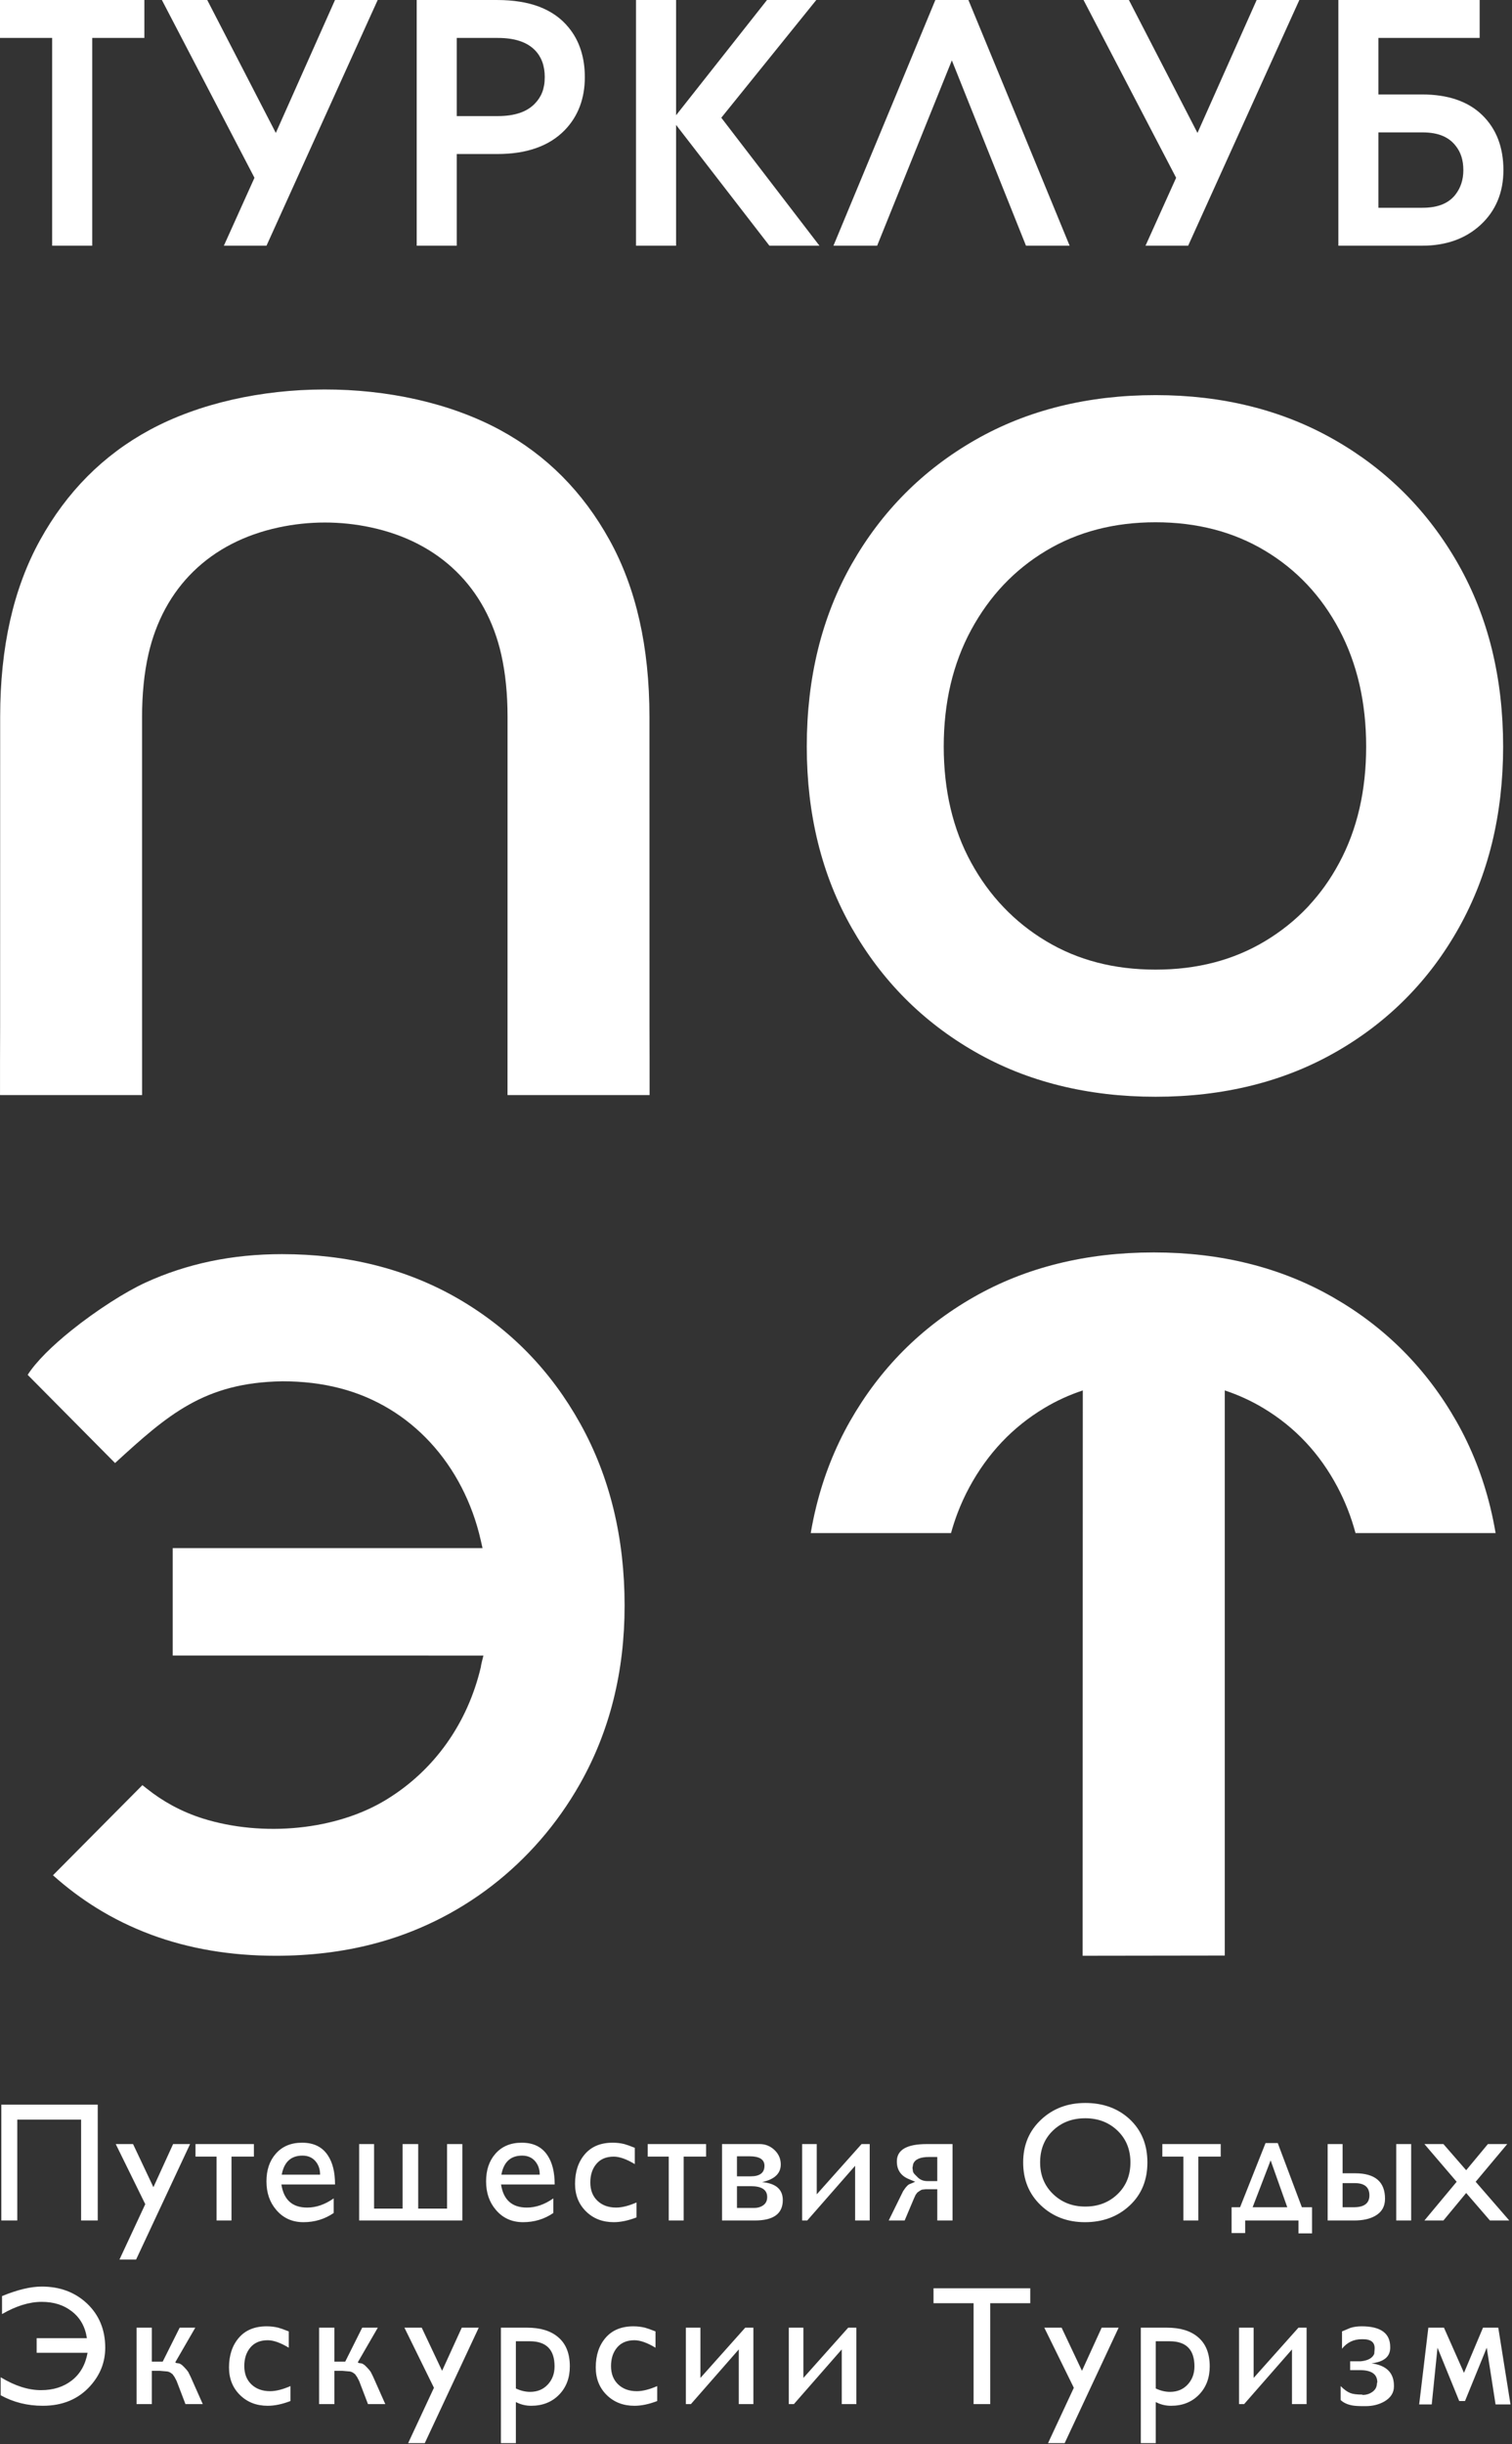
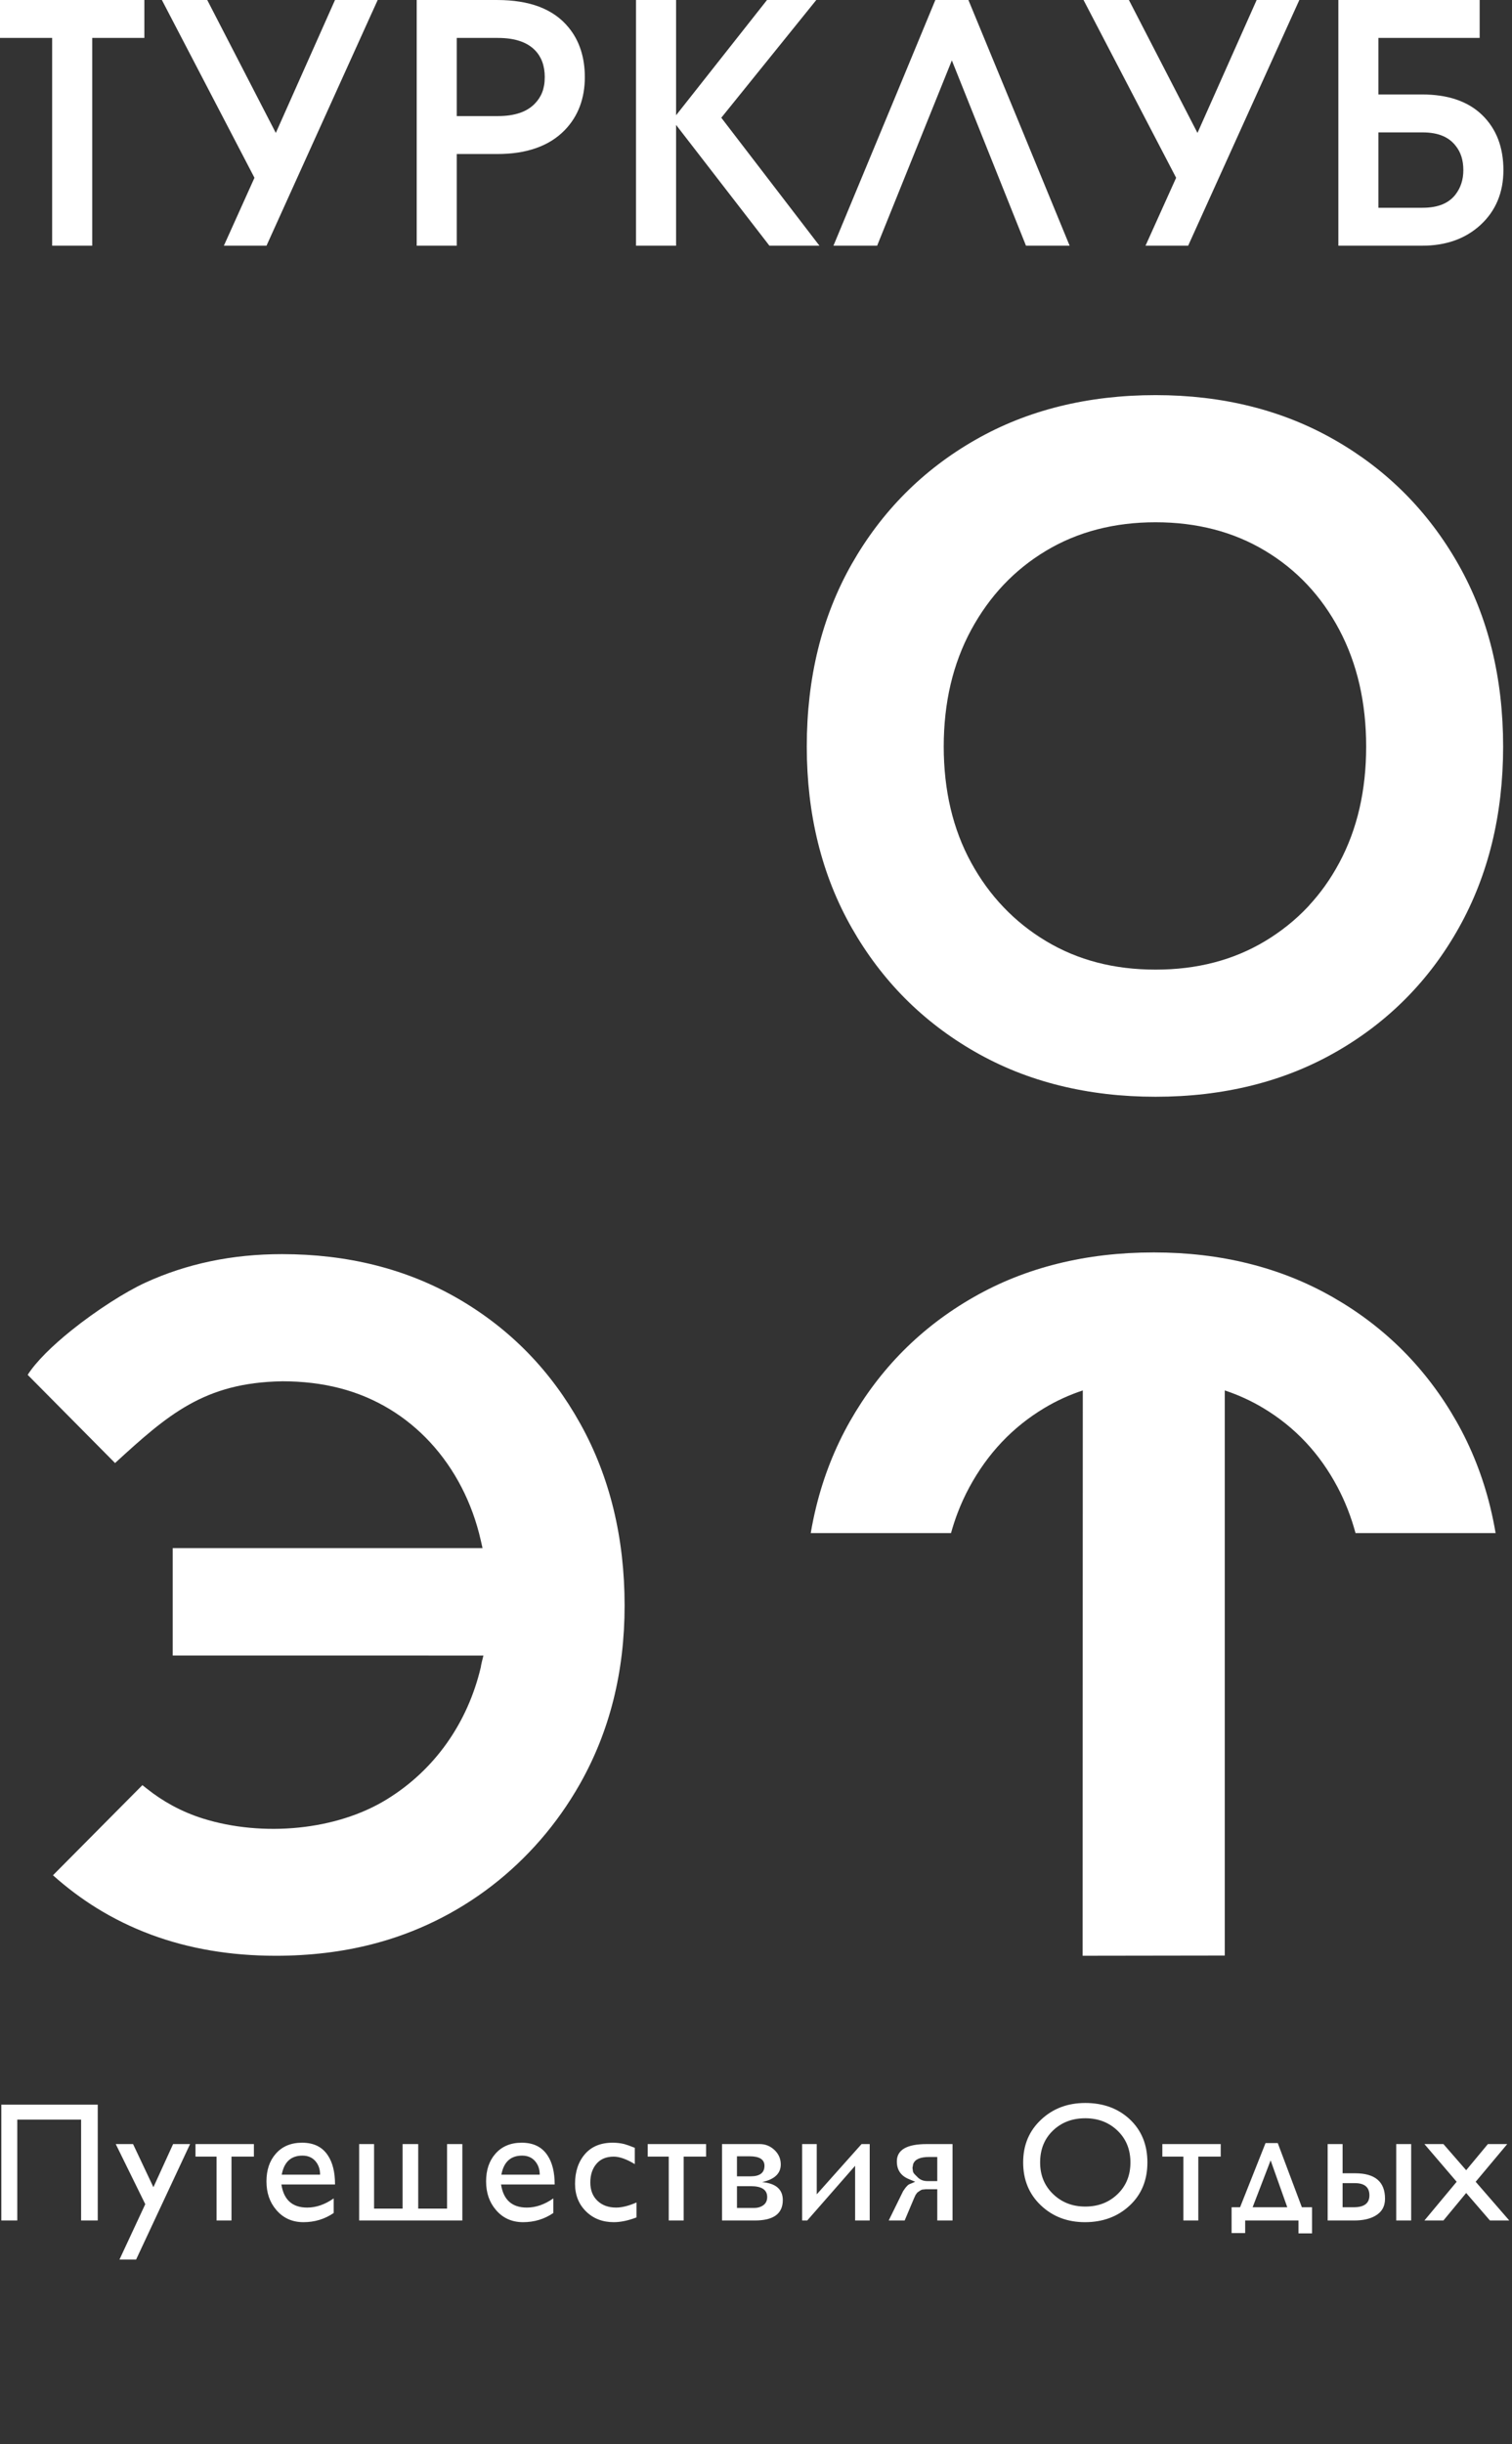
<svg xmlns="http://www.w3.org/2000/svg" width="268" height="433" viewBox="0 0 268 433" fill="none">
  <rect x="0" y="0" width="268" height="433" fill="#333333" stroke="none" />
  <g clip-path="url(#clip0_303_27)">
    <path d="M24.062 6.72H16.346V43.53H9.243V6.72H0V0.001H25.589V6.72H24.062ZM65.966 2.154L47.236 43.53H39.68L45.104 31.497L28.694 0.001H36.734L48.888 23.552L59.379 0.001H66.946L65.968 2.154H65.966ZM103.662 13.669C103.662 14.592 103.587 15.487 103.442 16.352C103.298 17.213 103.075 18.04 102.783 18.824C102.487 19.615 102.114 20.365 101.671 21.065C101.225 21.769 100.704 22.43 100.115 23.04C99.412 23.764 98.63 24.395 97.773 24.929C96.927 25.457 95.993 25.901 94.978 26.253C93.98 26.602 92.913 26.861 91.783 27.031C90.653 27.201 89.454 27.287 88.187 27.287H80.963V43.532H73.861V0.003H88.187C89.575 0.003 90.888 0.102 92.121 0.298C93.363 0.494 94.508 0.791 95.548 1.182C96.621 1.589 97.599 2.1 98.474 2.716C99.351 3.333 100.127 4.058 100.797 4.884C101.28 5.474 101.703 6.101 102.06 6.762C102.416 7.421 102.715 8.126 102.955 8.871C103.192 9.609 103.37 10.381 103.486 11.175C103.602 11.983 103.662 12.815 103.662 13.67V13.669ZM96.558 13.669C96.558 12.655 96.407 11.745 96.11 10.942C95.822 10.164 95.387 9.474 94.806 8.88C94.469 8.537 94.082 8.23 93.655 7.968C93.215 7.7 92.73 7.473 92.206 7.294C91.648 7.104 91.046 6.961 90.399 6.866C89.735 6.77 89.016 6.721 88.241 6.721H80.963V20.567H88.241C89.741 20.567 91.042 20.377 92.139 20.003C93.191 19.644 94.064 19.109 94.757 18.402C95.057 18.1 95.321 17.776 95.549 17.429C95.775 17.084 95.962 16.724 96.105 16.351C96.253 15.967 96.366 15.55 96.442 15.106C96.519 14.664 96.556 14.184 96.556 13.671L96.558 13.669ZM142.155 43.53H136.379L119.835 22.131V43.53H112.732V0.001H119.835V20.417L135.952 0.001H144.687L127.85 20.858L145.246 43.53H142.155ZM187.316 43.53H181.855L168.715 10.7L155.471 43.53H147.728L150.657 36.483C155.744 24.242 160.852 11.958 165.508 0.679L165.788 0.001H171.65C177.652 14.502 183.623 29.016 189.591 43.53H187.316ZM229.329 2.154L210.598 43.53H203.041L208.468 31.497L192.055 0.001H200.096L212.251 23.552L222.74 0.001H230.307L229.33 2.154H229.329ZM266.478 30.134C266.478 32.107 266.141 33.906 265.469 35.524C264.792 37.155 263.777 38.596 262.427 39.841C261.762 40.455 261.037 40.997 260.264 41.462C259.49 41.926 258.667 42.314 257.802 42.619C256.084 43.225 254.181 43.529 252.098 43.529H237.223V0H262.267V6.719H244.326V16.735H252.098C253.205 16.735 254.258 16.81 255.258 16.955C256.255 17.1 257.202 17.323 258.085 17.618C258.989 17.922 259.824 18.302 260.585 18.753C261.354 19.209 262.06 19.749 262.697 20.364C263.325 20.971 263.883 21.641 264.361 22.366C264.84 23.088 265.237 23.865 265.55 24.686C265.858 25.494 266.091 26.361 266.247 27.28C266.401 28.192 266.479 29.143 266.479 30.131L266.478 30.134ZM259.376 30.134C259.376 29.685 259.345 29.259 259.289 28.863C259.23 28.46 259.141 28.077 259.03 27.727C258.917 27.378 258.775 27.043 258.607 26.728C258.443 26.419 258.243 26.117 258.014 25.831L258.005 25.822C257.701 25.431 257.358 25.09 256.981 24.803C256.604 24.517 256.178 24.273 255.706 24.074C255.223 23.871 254.688 23.718 254.107 23.614C253.51 23.509 252.857 23.455 252.152 23.455H244.326V36.809H252.152C252.848 36.809 253.495 36.756 254.083 36.654C254.666 36.551 255.2 36.4 255.676 36.204C256.139 36.012 256.562 35.772 256.942 35.489C257.318 35.207 257.658 34.876 257.953 34.504C258.194 34.187 258.406 33.867 258.577 33.546C258.748 33.229 258.895 32.881 259.017 32.512C259.136 32.15 259.226 31.769 259.287 31.379C259.345 30.986 259.377 30.567 259.377 30.133L259.376 30.134Z" fill="white" />
    <path fill-rule="evenodd" clip-rule="evenodd" d="M17.324 372.865V393.383H14.376V375.513H3.063V393.383H0.235V372.865H17.324ZM33.691 379.844L24.124 400.303H21.176L25.748 390.494L20.514 379.844H23.583L27.193 387.486L30.683 379.844H33.692L33.691 379.844ZM41.032 382.07V393.383H38.384V382.07H34.653V379.844H45.004V382.07H41.032ZM59.144 389.472V392.059C57.559 393.142 55.774 393.683 53.788 393.683C51.803 393.683 50.199 392.961 48.974 391.517C47.812 390.173 47.23 388.489 47.23 386.462C47.23 384.456 47.771 382.831 48.855 381.588C49.997 380.264 51.562 379.603 53.547 379.603C55.614 379.603 57.137 380.355 58.12 381.86C58.963 383.124 59.384 384.838 59.384 387.005H49.877C50.299 389.732 51.823 391.096 54.45 391.096C56.035 391.096 57.6 390.555 59.144 389.472ZM49.938 385.26H56.737C56.737 384.297 56.456 383.495 55.895 382.853C55.332 382.211 54.57 381.891 53.608 381.891C51.581 381.891 50.358 383.014 49.938 385.26ZM71.359 391.277V379.844H74.127V391.277H79.241V379.844H81.95V393.383H63.658V379.844H66.305V391.277H71.36H71.359ZM98.075 389.472V392.059C96.49 393.142 94.705 393.683 92.719 393.683C90.733 393.683 89.129 392.961 87.905 391.517C86.743 390.173 86.16 388.489 86.16 386.462C86.16 384.456 86.702 382.831 87.785 381.588C88.928 380.264 90.493 379.603 92.478 379.603C94.544 379.603 96.068 380.355 97.051 381.86C97.893 383.124 98.315 384.838 98.315 387.005H88.808C89.23 389.732 90.754 391.096 93.381 391.096C94.966 391.096 96.53 390.555 98.075 389.472ZM88.868 385.26H95.667C95.667 384.297 95.387 383.495 94.825 382.853C94.263 382.211 93.501 381.891 92.539 381.891C90.512 381.891 89.289 383.014 88.868 385.26ZM112.516 380.506V383.394C111.052 382.511 109.808 382.07 108.785 382.07C107.462 382.07 106.438 382.496 105.717 383.348C104.995 384.2 104.634 385.298 104.634 386.642C104.634 388.006 105.054 389.09 105.898 389.892C106.74 390.695 107.843 391.095 109.208 391.095C110.231 391.095 111.434 390.795 112.818 390.193V392.84C111.353 393.402 110.009 393.682 108.786 393.682C106.8 393.682 105.161 393.046 103.867 391.772C102.574 390.498 101.926 388.868 101.926 386.883C101.926 384.737 102.508 382.987 103.671 381.633C104.834 380.279 106.479 379.602 108.605 379.602C109.307 379.602 109.988 379.683 110.651 379.843C111.032 379.943 111.654 380.163 112.516 380.505V380.506ZM121.181 382.07V393.383H118.533V382.07H114.802V379.844H125.153V382.07H121.181ZM133.817 393.383H127.98V379.844H134.659C135.662 379.844 136.535 380.196 137.277 380.898C138.019 381.6 138.39 382.452 138.39 383.455C138.39 385.06 137.285 386.103 135.079 386.584C137.527 386.805 138.75 387.868 138.75 389.773C138.75 392.181 137.105 393.383 133.816 393.383H133.817ZM133.094 387.306H130.627V391.157H133.696C134.337 391.157 134.879 390.991 135.32 390.661C135.762 390.33 135.983 389.853 135.983 389.232C135.983 387.948 135.021 387.306 133.094 387.306ZM135.501 383.696C135.501 382.572 134.618 382.011 132.853 382.011H130.626V385.561H133.034C134.679 385.561 135.5 384.94 135.5 383.696H135.501ZM144.767 379.844V388.749L152.71 379.844H154.154V393.383H151.567V383.695L143.083 393.383H142.18V379.844H144.767ZM166.128 386.403V382.131H164.684C163.099 382.131 162.157 382.552 161.857 383.395L161.736 384.057L161.826 384.719C161.886 384.9 161.995 385.07 162.156 385.231L162.668 385.743C163.109 386.184 163.681 386.405 164.383 386.405H166.128V386.403ZM168.836 379.844V393.383H166.128V387.847H164.112L163.51 387.907C163.369 387.927 163.2 388.007 162.998 388.148L162.577 388.449L162.276 388.87L161.975 389.533L160.35 393.384H157.522L160.079 388.179L160.5 387.577L160.77 387.276C160.952 387.076 161.151 386.945 161.372 386.884L162.215 386.523L161.071 386.042C159.667 385.461 158.965 384.417 158.965 382.914C158.965 380.868 160.73 379.845 164.26 379.845H168.833L168.836 379.844ZM181.353 383.094C181.353 380.005 182.426 377.468 184.572 375.483C186.658 373.538 189.255 372.564 192.364 372.564C195.533 372.564 198.151 373.518 200.216 375.422C202.322 377.388 203.375 379.946 203.375 383.094C203.375 386.244 202.322 388.796 200.216 390.751C198.11 392.707 195.472 393.684 192.304 393.684C189.194 393.684 186.592 392.691 184.496 390.707C182.4 388.721 181.353 386.183 181.353 383.094ZM184.36 383.094C184.36 385.361 185.128 387.231 186.663 388.706C188.197 390.18 190.097 390.917 192.364 390.917C194.65 390.917 196.556 390.185 198.08 388.721C199.604 387.256 200.367 385.382 200.367 383.095C200.367 380.809 199.604 378.933 198.08 377.469C196.556 376.005 194.65 375.273 192.364 375.273C190.057 375.273 188.147 376 186.633 377.454C185.118 378.908 184.361 380.788 184.361 383.095L184.36 383.094ZM212.4 382.071V393.384H209.753V382.071H206.023V379.845H216.372V382.071H212.4ZM224.314 379.665H226.48L230.753 391.037H232.558V395.67H230.152V393.384H220.704V395.611H218.298V391.038H219.802L224.315 379.666L224.314 379.665ZM228.166 391.037L225.217 382.733L222.027 391.037H228.165H228.166ZM240.019 393.384H235.326V379.845H237.973V385.021H240.199C243.73 385.021 245.494 386.524 245.494 389.534C245.494 390.918 244.893 391.941 243.689 392.602C242.747 393.124 241.523 393.384 240.019 393.384ZM240.14 386.765H237.973V391.038H239.959C241.804 391.038 242.727 390.336 242.727 388.932C242.727 387.488 241.865 386.765 240.14 386.765ZM250.128 379.845V393.384H247.48V379.845H250.128ZM267.157 379.845L261.561 386.524L267.519 393.384H264.089L259.877 388.51L255.845 393.384H252.476L258.192 386.524L252.476 379.845H255.845L259.877 384.479L263.728 379.845H267.157Z" fill="white" />
-     <path d="M0.36 406.776C3.088 405.653 5.434 405.091 7.399 405.091C10.608 405.091 13.275 406.084 15.401 408.069C17.568 410.115 18.651 412.732 18.651 415.921C18.651 418.469 17.768 420.725 16.003 422.691C13.898 425.038 11.089 426.21 7.58 426.21C4.852 426.21 2.365 425.588 0.119 424.345V421.156C2.626 422.681 5.012 423.443 7.279 423.443C9.446 423.443 11.266 422.866 12.739 421.713C14.213 420.56 15.14 418.93 15.521 416.824H6.496V414.237H15.401C15.101 412.192 14.198 410.597 12.694 409.454C11.27 408.351 9.505 407.799 7.399 407.799C5.193 407.799 2.847 408.521 0.36 409.966V406.777V406.776ZM28.84 418.389L31.848 412.371H34.616L31.066 418.509L31.216 418.63L31.637 418.69C31.797 418.69 32.028 418.81 32.329 419.051L32.69 419.412C32.951 419.673 33.171 419.934 33.353 420.195L33.773 421.037L35.94 425.911H32.872L31.308 421.82L30.946 421.127L30.585 420.616L30.344 420.435C30.164 420.295 29.944 420.195 29.683 420.134L28.299 420.014H26.915V425.911H24.207V412.372H26.915V418.389H28.84L28.84 418.389ZM51.183 413.033V415.921C49.718 415.039 48.474 414.598 47.452 414.598C46.129 414.598 45.106 415.024 44.384 415.877C43.661 416.73 43.3 417.827 43.3 419.171C43.3 420.535 43.721 421.618 44.564 422.421C45.406 423.223 46.509 423.624 47.873 423.624C48.896 423.624 50.099 423.324 51.483 422.721V425.369C50.019 425.93 48.675 426.211 47.452 426.211C45.467 426.211 43.827 425.574 42.533 424.301C41.239 423.027 40.592 421.397 40.592 419.412C40.592 417.267 41.174 415.517 42.337 414.163C43.5 412.81 45.145 412.132 47.271 412.132C47.974 412.132 48.655 412.213 49.317 412.372C49.698 412.472 50.32 412.693 51.182 413.034L51.183 413.033ZM61.191 418.389L64.2 412.371H66.968L63.417 418.509L63.568 418.63L63.989 418.69C64.15 418.69 64.38 418.81 64.681 419.051L65.042 419.412C65.303 419.673 65.523 419.934 65.705 420.195L66.126 421.037L68.292 425.911H65.224L63.66 421.82L63.298 421.127L62.937 420.616L62.696 420.435C62.516 420.295 62.296 420.195 62.035 420.134L60.651 420.014H59.267V425.911H56.559V412.372H59.267V418.389H61.193L61.191 418.389ZM84.858 412.371L75.291 432.829H72.343L76.916 423.021L71.682 412.371H74.75L78.359 420.012L81.849 412.371H84.857H84.858ZM91.437 425.549V432.829H88.789V412.371H93.422C95.768 412.371 97.593 412.923 98.896 414.026C100.3 415.189 101.002 416.924 101.002 419.231C101.002 421.276 100.365 422.952 99.092 424.255C97.818 425.558 96.168 426.21 94.143 426.21C93.18 426.21 92.278 425.989 91.435 425.549H91.437ZM91.437 414.779V423.142C92.279 423.543 93.122 423.744 93.963 423.744C95.247 423.744 96.29 423.313 97.092 422.451C97.894 421.589 98.295 420.515 98.295 419.232C98.295 416.264 96.831 414.78 93.903 414.78H91.436L91.437 414.779ZM116.186 413.034V415.923C114.722 415.04 113.478 414.599 112.455 414.599C111.132 414.599 110.109 415.025 109.387 415.878C108.665 416.731 108.304 417.828 108.304 419.172C108.304 420.536 108.725 421.619 109.568 422.422C110.41 423.224 111.513 423.625 112.877 423.625C113.9 423.625 115.103 423.325 116.487 422.722V425.37C115.023 425.931 113.679 426.212 112.455 426.212C110.471 426.212 108.831 425.575 107.536 424.302C106.243 423.028 105.596 421.398 105.596 419.413C105.596 417.268 106.177 415.518 107.341 414.164C108.503 412.811 110.149 412.133 112.275 412.133C112.977 412.133 113.659 412.214 114.32 412.373C114.701 412.473 115.323 412.694 116.185 413.035L116.186 413.034ZM124.149 412.372V421.277L132.092 412.372H133.536V425.911H130.949V416.224L122.465 425.911H121.563V412.372H124.15H124.149ZM142.4 412.372V421.277L150.343 412.372H151.787V425.911H149.2V416.224L140.717 425.911H139.814V412.372H142.401H142.4ZM182.612 405.393V408.04H175.513V425.911H172.565V408.04H165.465V405.393H182.613H182.612ZM198.277 412.372L188.71 432.83H185.762L190.335 423.022L185.1 412.372H188.168L191.778 420.013L195.268 412.372H198.276H198.277ZM204.855 425.55V432.83H202.208V412.372H206.84C209.186 412.372 211.012 412.924 212.315 414.027C213.719 415.19 214.421 416.925 214.421 419.232C214.421 421.277 213.784 422.953 212.51 424.256C211.237 425.559 209.587 426.211 207.561 426.211C206.599 426.211 205.697 425.99 204.853 425.55H204.855ZM204.855 414.78V423.143C205.698 423.544 206.541 423.745 207.382 423.745C208.666 423.745 209.709 423.314 210.511 422.452C211.313 421.59 211.714 420.516 211.714 419.233C211.714 416.265 210.25 414.781 207.321 414.781H204.854L204.855 414.78ZM222.204 412.373V421.278L230.147 412.373H231.591V425.912H229.004V416.225L220.521 425.912H219.618V412.373H222.205H222.204ZM241.599 426.272C240.777 426.272 240.145 426.232 239.703 426.152C238.821 425.991 238.129 425.671 237.627 425.189V422.722C238.249 423.344 238.82 423.755 239.342 423.955C239.803 424.136 240.495 424.226 241.418 424.226L241.539 424.287C242.201 424.287 242.787 424.096 243.299 423.715C243.811 423.335 244.066 422.823 244.066 422.181L244.126 422.061C244.126 420.616 243.104 419.894 241.058 419.894H239.313V418.33H241.178C242.462 418.209 243.263 417.769 243.585 417.006L243.645 416.224C243.745 415.021 243.064 414.419 241.6 414.419H241.359C239.935 414.419 238.772 414.98 237.869 416.103V413.035L239.373 412.403C239.954 412.222 240.617 412.132 241.358 412.132C244.728 412.132 246.412 413.355 246.412 415.802V415.923C246.412 417.508 245.309 418.43 243.103 418.691C245.75 419.052 247.074 420.375 247.074 422.662V422.782C247.074 423.905 246.502 424.798 245.358 425.459C244.396 426.001 243.303 426.272 242.079 426.272H241.598H241.599ZM259.67 425.369H258.647L254.796 415.923L253.773 425.97H251.547L253.172 412.372H255.94L259.489 420.374L262.859 412.372H265.567L267.733 425.97H265.086L263.521 415.923L259.671 425.369H259.67Z" fill="white" />
    <path d="M265.094 271.601C264.824 270.014 264.502 268.455 264.127 266.925C263.468 264.24 262.637 261.631 261.637 259.103C260.638 256.575 259.477 254.145 258.154 251.819C256.832 249.491 255.379 247.279 253.798 245.189C252.22 243.1 250.522 241.143 248.709 239.319C246.885 237.486 244.936 235.778 242.865 234.196C240.802 232.62 238.609 231.169 236.29 229.84C233.967 228.509 231.565 227.346 229.089 226.355C226.61 225.363 224.037 224.532 221.376 223.869C218.728 223.207 215.999 222.709 213.195 222.379C210.389 222.048 207.492 221.883 204.51 221.883C201.494 221.883 198.569 222.048 195.739 222.379C192.901 222.71 190.147 223.208 187.483 223.869C184.799 224.534 182.212 225.365 179.723 226.356C177.245 227.344 174.839 228.507 172.509 229.84C170.189 231.168 167.997 232.621 165.933 234.197C163.862 235.779 161.912 237.487 160.09 239.32C158.275 241.143 156.579 243.101 155 245.188C153.419 247.28 151.966 249.492 150.643 251.82C149.321 254.147 148.16 256.577 147.16 259.104C146.161 261.631 145.33 264.241 144.671 266.925C144.295 268.454 143.973 270.012 143.703 271.601H168.567C168.894 270.419 169.272 269.259 169.699 268.125C170.306 266.516 171.016 264.964 171.823 263.471C172.627 261.986 173.511 260.571 174.473 259.235C175.434 257.898 176.467 256.647 177.567 255.485C178.673 254.317 179.854 253.23 181.108 252.225C182.361 251.222 183.69 250.299 185.093 249.457C187.24 248.169 189.519 247.126 191.925 246.33L191.888 346.485L217.089 346.448V246.331C219.495 247.126 221.773 248.17 223.92 249.458C225.323 250.3 226.648 251.223 227.894 252.223C229.144 253.228 230.32 254.315 231.415 255.482C232.509 256.644 233.529 257.894 234.474 259.225C235.418 260.558 236.287 261.971 237.076 263.461C238.425 266.009 239.488 268.723 240.264 271.602H265.092L265.094 271.601Z" fill="white" />
-     <path d="M89.96 180.847L89.956 194.001H115.139C115.153 191.372 115.13 184.516 115.122 181.885L115.114 127.003C115.114 120.807 114.522 115.096 113.342 109.878C112.165 104.677 110.398 99.943 108.043 95.682C106.858 93.54 105.569 91.529 104.174 89.654C102.777 87.775 101.269 86.022 99.653 84.396C98.043 82.777 96.316 81.277 94.474 79.902C92.633 78.529 90.692 77.289 88.653 76.185C70.824 66.534 44.069 66.674 26.492 76.189C24.452 77.292 22.51 78.532 20.671 79.906C18.828 81.281 17.101 82.781 15.491 84.399C13.875 86.025 12.367 87.778 10.97 89.657C9.575 91.532 8.284 93.543 7.101 95.685C4.746 99.947 2.979 104.68 1.802 109.88C0.621 115.099 0.029 120.81 0.029 127.006L0.021 181.888C0.013 184.519 -0.01 191.374 0.004 194.004H25.188L25.183 180.85L25.18 127.006C25.18 124.998 25.274 123.066 25.459 121.212C25.644 119.368 25.922 117.625 26.291 115.988C27.636 110.027 30.372 105.053 34.282 101.235C38.209 97.4 43.313 94.745 49.367 93.447C54.808 92.28 60.343 92.278 65.777 93.443C71.831 94.741 76.933 97.395 80.862 101.231C84.772 105.048 87.508 110.022 88.853 115.983C89.222 117.62 89.5 119.362 89.684 121.207C89.87 123.061 89.963 124.993 89.963 127.001L89.96 180.845V180.847Z" fill="white" />
    <path d="M196.05 193.806C198.882 194.136 201.807 194.303 204.823 194.303C207.839 194.303 210.765 194.136 213.595 193.806C216.433 193.474 219.186 192.976 221.85 192.316C224.534 191.65 227.122 190.82 229.61 189.828C232.088 188.841 234.493 187.678 236.822 186.345C239.143 185.018 241.334 183.563 243.393 181.987C245.458 180.407 247.4 178.698 249.213 176.867C251.032 175.03 252.723 173.069 254.281 170.99C255.834 168.917 257.269 166.706 258.583 164.361C259.889 162.03 261.032 159.608 262.012 157.103C262.995 154.587 263.815 151.987 264.468 149.311C265.118 146.641 265.609 143.879 265.937 141.03C266.263 138.197 266.427 135.274 266.427 132.261C266.427 129.21 266.26 126.252 265.93 123.391C265.597 120.52 265.1 117.736 264.44 115.043C263.781 112.358 262.95 109.75 261.951 107.222C260.952 104.694 259.789 102.265 258.468 99.939C257.146 97.61 255.693 95.398 254.112 93.307C252.535 91.219 250.836 89.261 249.023 87.438C247.199 85.606 245.25 83.897 243.179 82.314C241.116 80.739 238.923 79.287 236.605 77.959C234.281 76.627 231.878 75.465 229.403 74.474C226.925 73.481 224.352 72.65 221.691 71.987C219.043 71.325 216.313 70.827 213.509 70.497C210.703 70.167 207.807 70 204.824 70C201.809 70 198.884 70.167 196.053 70.497C193.215 70.828 190.462 71.326 187.798 71.987C185.115 72.653 182.527 73.483 180.038 74.474C177.56 75.462 175.154 76.624 172.825 77.958C170.505 79.285 168.312 80.738 166.249 82.314C164.177 83.897 162.227 85.605 160.406 87.437C158.591 89.26 156.895 91.218 155.316 93.304C153.735 95.396 152.282 97.609 150.959 99.938C149.637 102.265 148.476 104.694 147.476 107.222C146.477 109.749 145.646 112.358 144.987 115.042C144.326 117.734 143.829 120.517 143.497 123.388C143.167 126.25 143 129.208 143 132.26C143 135.275 143.167 138.203 143.497 141.039C143.828 143.881 144.326 146.641 144.987 149.314C145.652 152.001 146.481 154.596 147.473 157.096C148.465 159.597 149.628 162.021 150.959 164.364C152.281 166.692 153.735 168.903 155.314 170.993C156.894 173.081 158.592 175.041 160.406 176.865C162.228 178.697 164.177 180.404 166.249 181.986C168.312 183.562 170.505 185.015 172.824 186.342C175.153 187.675 177.558 188.837 180.036 189.825C182.524 190.817 185.113 191.647 187.797 192.313C190.461 192.973 193.213 193.471 196.05 193.803V193.806ZM210.175 171.463C208.446 171.673 206.661 171.778 204.824 171.778C202.987 171.778 201.202 171.673 199.473 171.463C197.752 171.255 196.076 170.938 194.452 170.514C192.835 170.094 191.275 169.568 189.778 168.94C188.274 168.31 186.817 167.572 185.41 166.728C184.004 165.885 182.676 164.964 181.429 163.97C180.176 162.971 178.993 161.889 177.884 160.727C176.771 159.562 175.733 158.319 174.777 157.003C173.827 155.695 172.945 154.299 172.134 152.818C171.328 151.346 170.62 149.812 170.015 148.22C169.407 146.619 168.9 144.965 168.497 143.262C168.093 141.556 167.786 139.776 167.582 137.929C167.378 136.086 167.275 134.195 167.275 132.26C167.275 130.321 167.378 128.426 167.582 126.577C167.786 124.73 168.092 122.944 168.497 121.226C168.9 119.517 169.407 117.855 170.015 116.243C170.622 114.634 171.332 113.081 172.139 111.588C172.943 110.103 173.827 108.689 174.789 107.353C175.75 106.015 176.782 104.764 177.883 103.602C178.989 102.434 180.171 101.347 181.424 100.342C182.677 99.339 184.006 98.415 185.409 97.575C188.214 95.892 191.24 94.629 194.484 93.786C197.725 92.946 201.173 92.526 204.822 92.526C208.472 92.526 211.919 92.946 215.161 93.786C218.405 94.628 221.431 95.891 224.235 97.575C225.638 98.416 226.963 99.339 228.209 100.339C229.459 101.344 230.634 102.431 231.73 103.598C232.823 104.761 233.843 106.009 234.789 107.342C235.733 108.674 236.602 110.087 237.391 111.577C238.978 114.576 240.17 117.805 240.963 121.261C241.753 124.71 242.15 128.377 242.15 132.261C242.15 136.145 241.754 139.804 240.966 143.232C240.175 146.664 238.984 149.865 237.397 152.829C236.599 154.318 235.735 155.712 234.806 157.008C233.965 158.181 233.047 159.306 232.054 160.382V160.401L231.736 160.737C230.655 161.878 229.484 162.953 228.222 163.961C226.965 164.965 225.635 165.89 224.237 166.728C222.833 167.572 221.375 168.309 219.872 168.938C218.374 169.566 216.813 170.092 215.195 170.513C213.573 170.936 211.896 171.253 210.175 171.463V171.463Z" fill="white" />
    <path d="M26.726 342.727C33.459 345.233 40.847 346.487 48.886 346.487C51.907 346.487 54.836 346.316 57.672 345.977C60.505 345.638 63.256 345.127 65.924 344.446C73.738 342.452 80.914 338.907 87.13 334.126C93.423 329.284 98.742 323.172 102.752 316.112C104.08 313.773 105.243 311.355 106.239 308.864C107.231 306.382 108.06 303.818 108.723 301.175C109.385 298.539 109.882 295.824 110.213 293.037C110.543 290.254 110.709 287.387 110.709 284.444C110.709 281.433 110.545 278.508 110.219 275.67C109.892 272.816 109.401 270.048 108.75 267.368C108.097 264.681 107.279 262.074 106.298 259.552C105.319 257.032 104.174 254.595 102.866 252.242C101.559 249.889 100.128 247.661 98.577 245.564C97.029 243.47 95.356 241.501 93.563 239.661C91.774 237.826 89.854 236.11 87.808 234.518C85.761 232.927 83.601 231.469 81.33 230.148C76.668 227.435 71.754 225.478 66.663 224.183C61.274 222.812 55.685 222.184 49.981 222.184C45.569 222.184 41.345 222.606 37.313 223.448C33.278 224.291 29.424 225.556 25.756 227.24C22.273 228.839 17.107 232.113 12.621 235.722C9.335 238.365 6.44 241.167 4.905 243.569L20.393 259.194C29.741 250.635 36.191 244.951 49.962 244.713L49.98 244.708C51.818 244.708 53.597 244.811 55.315 245.016C57.021 245.22 58.673 245.53 60.269 245.944C66.66 247.602 72.059 250.995 76.253 255.53C80.651 260.286 83.72 266.296 85.213 272.874L85.529 274.271L30.615 274.267V293.298L85.684 293.304C85.603 293.662 85.239 294.994 85.239 295.287C84.082 300.237 82.032 304.835 79.171 308.859C76.371 312.799 72.791 316.184 68.506 318.808C64.003 321.565 58.56 323.198 52.984 323.77C47.158 324.367 41.171 323.807 35.952 322.166C34.065 321.571 32.267 320.81 30.561 319.885C28.969 319.023 27.457 318.019 26.026 316.879C26.013 316.879 25.306 316.31 25.24 316.257L9.388 332.224C11.833 334.41 14.41 336.343 17.114 338.02C20.146 339.9 23.35 341.468 26.724 342.723L26.726 342.727Z" fill="white" />
  </g>
  <defs>
    <clipPath id="clip0_303_27">
      <rect width="267.732" height="432.828" fill="white" />
    </clipPath>
  </defs>
</svg>